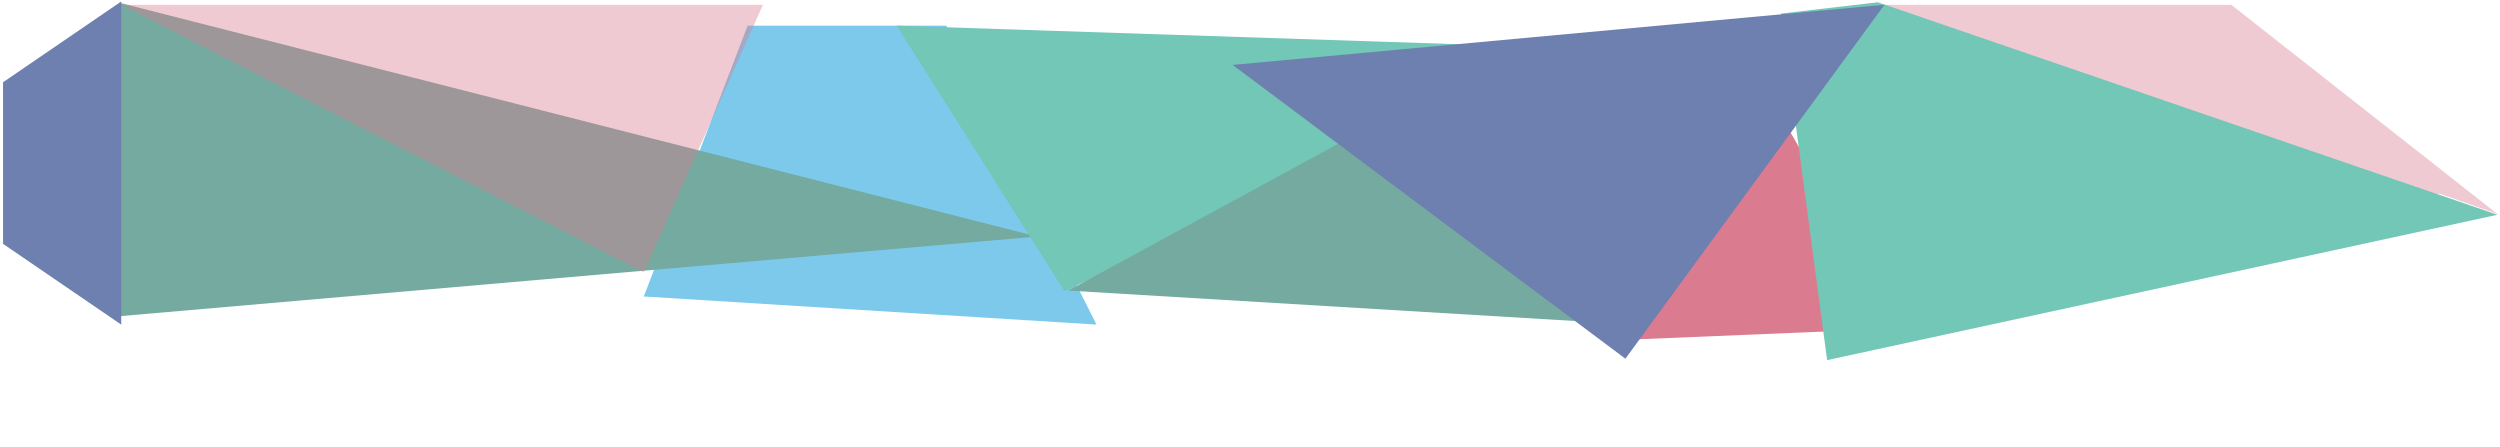
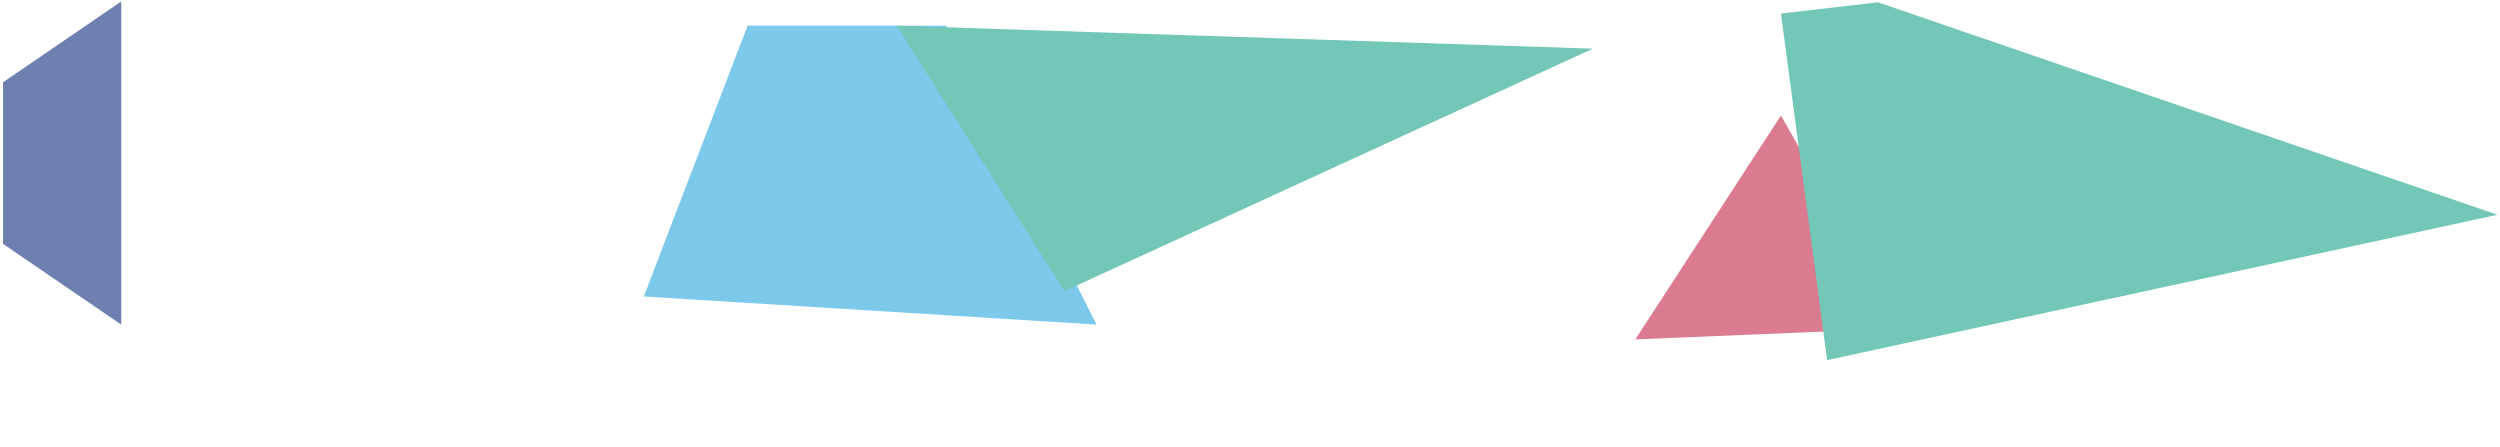
<svg xmlns="http://www.w3.org/2000/svg" width="598" height="107" viewBox="0 0 598 107" fill="none">
  <g style="mix-blend-mode:screen" opacity="0.57">
    <path d="M154 70.919L178.825 6.141H226.363L262.281 77.641L154 70.919Z" fill="#18A0DB" />
-     <path d="M248.041 56.582L28.5 0.641V75.641L248.041 56.582Z" fill="#0A6957" />
-     <path d="M182.5 1.141H29L154 65.141L182.5 1.141Z" fill="#BE173B" fill-opacity="0.4" />
    <path d="M440.49 53.08L426 27.641L391.171 81.171L391.178 81.183L454.986 78.53L440.49 53.08Z" fill="#BE173B" />
-     <path d="M533.714 1.141L447.278 1.141L433.293 44.05L533.714 54.141L533.755 54.141L583.617 46.364L597.393 51.189L533.714 1.141Z" fill="#BE173B" fill-opacity="0.4" />
    <path d="M29 58.318V39.005L28.986 38.996H29V19.673V0.35L0.728 19.673V19.682V38.996V58.318V58.328L28.986 77.641H29V58.318Z" fill="#001F72" />
    <path d="M381 11.641L214.5 6.141L254.603 69.641L381 11.641Z" fill="#089C80" />
-     <path d="M255.524 69.507L327 30.641L391 77.641L255.524 69.507Z" fill="#0A6957" />
    <path d="M437.049 86.141L426 3.247L449.178 0.542L597.393 51.37L437.049 86.141Z" fill="#089C80" />
    <g style="mix-blend-mode:overlay">
-       <path d="M388.796 85.801L450.757 1.141L294.844 15.528L388.796 85.801Z" fill="#001F72" />
-     </g>
+       </g>
  </g>
</svg>